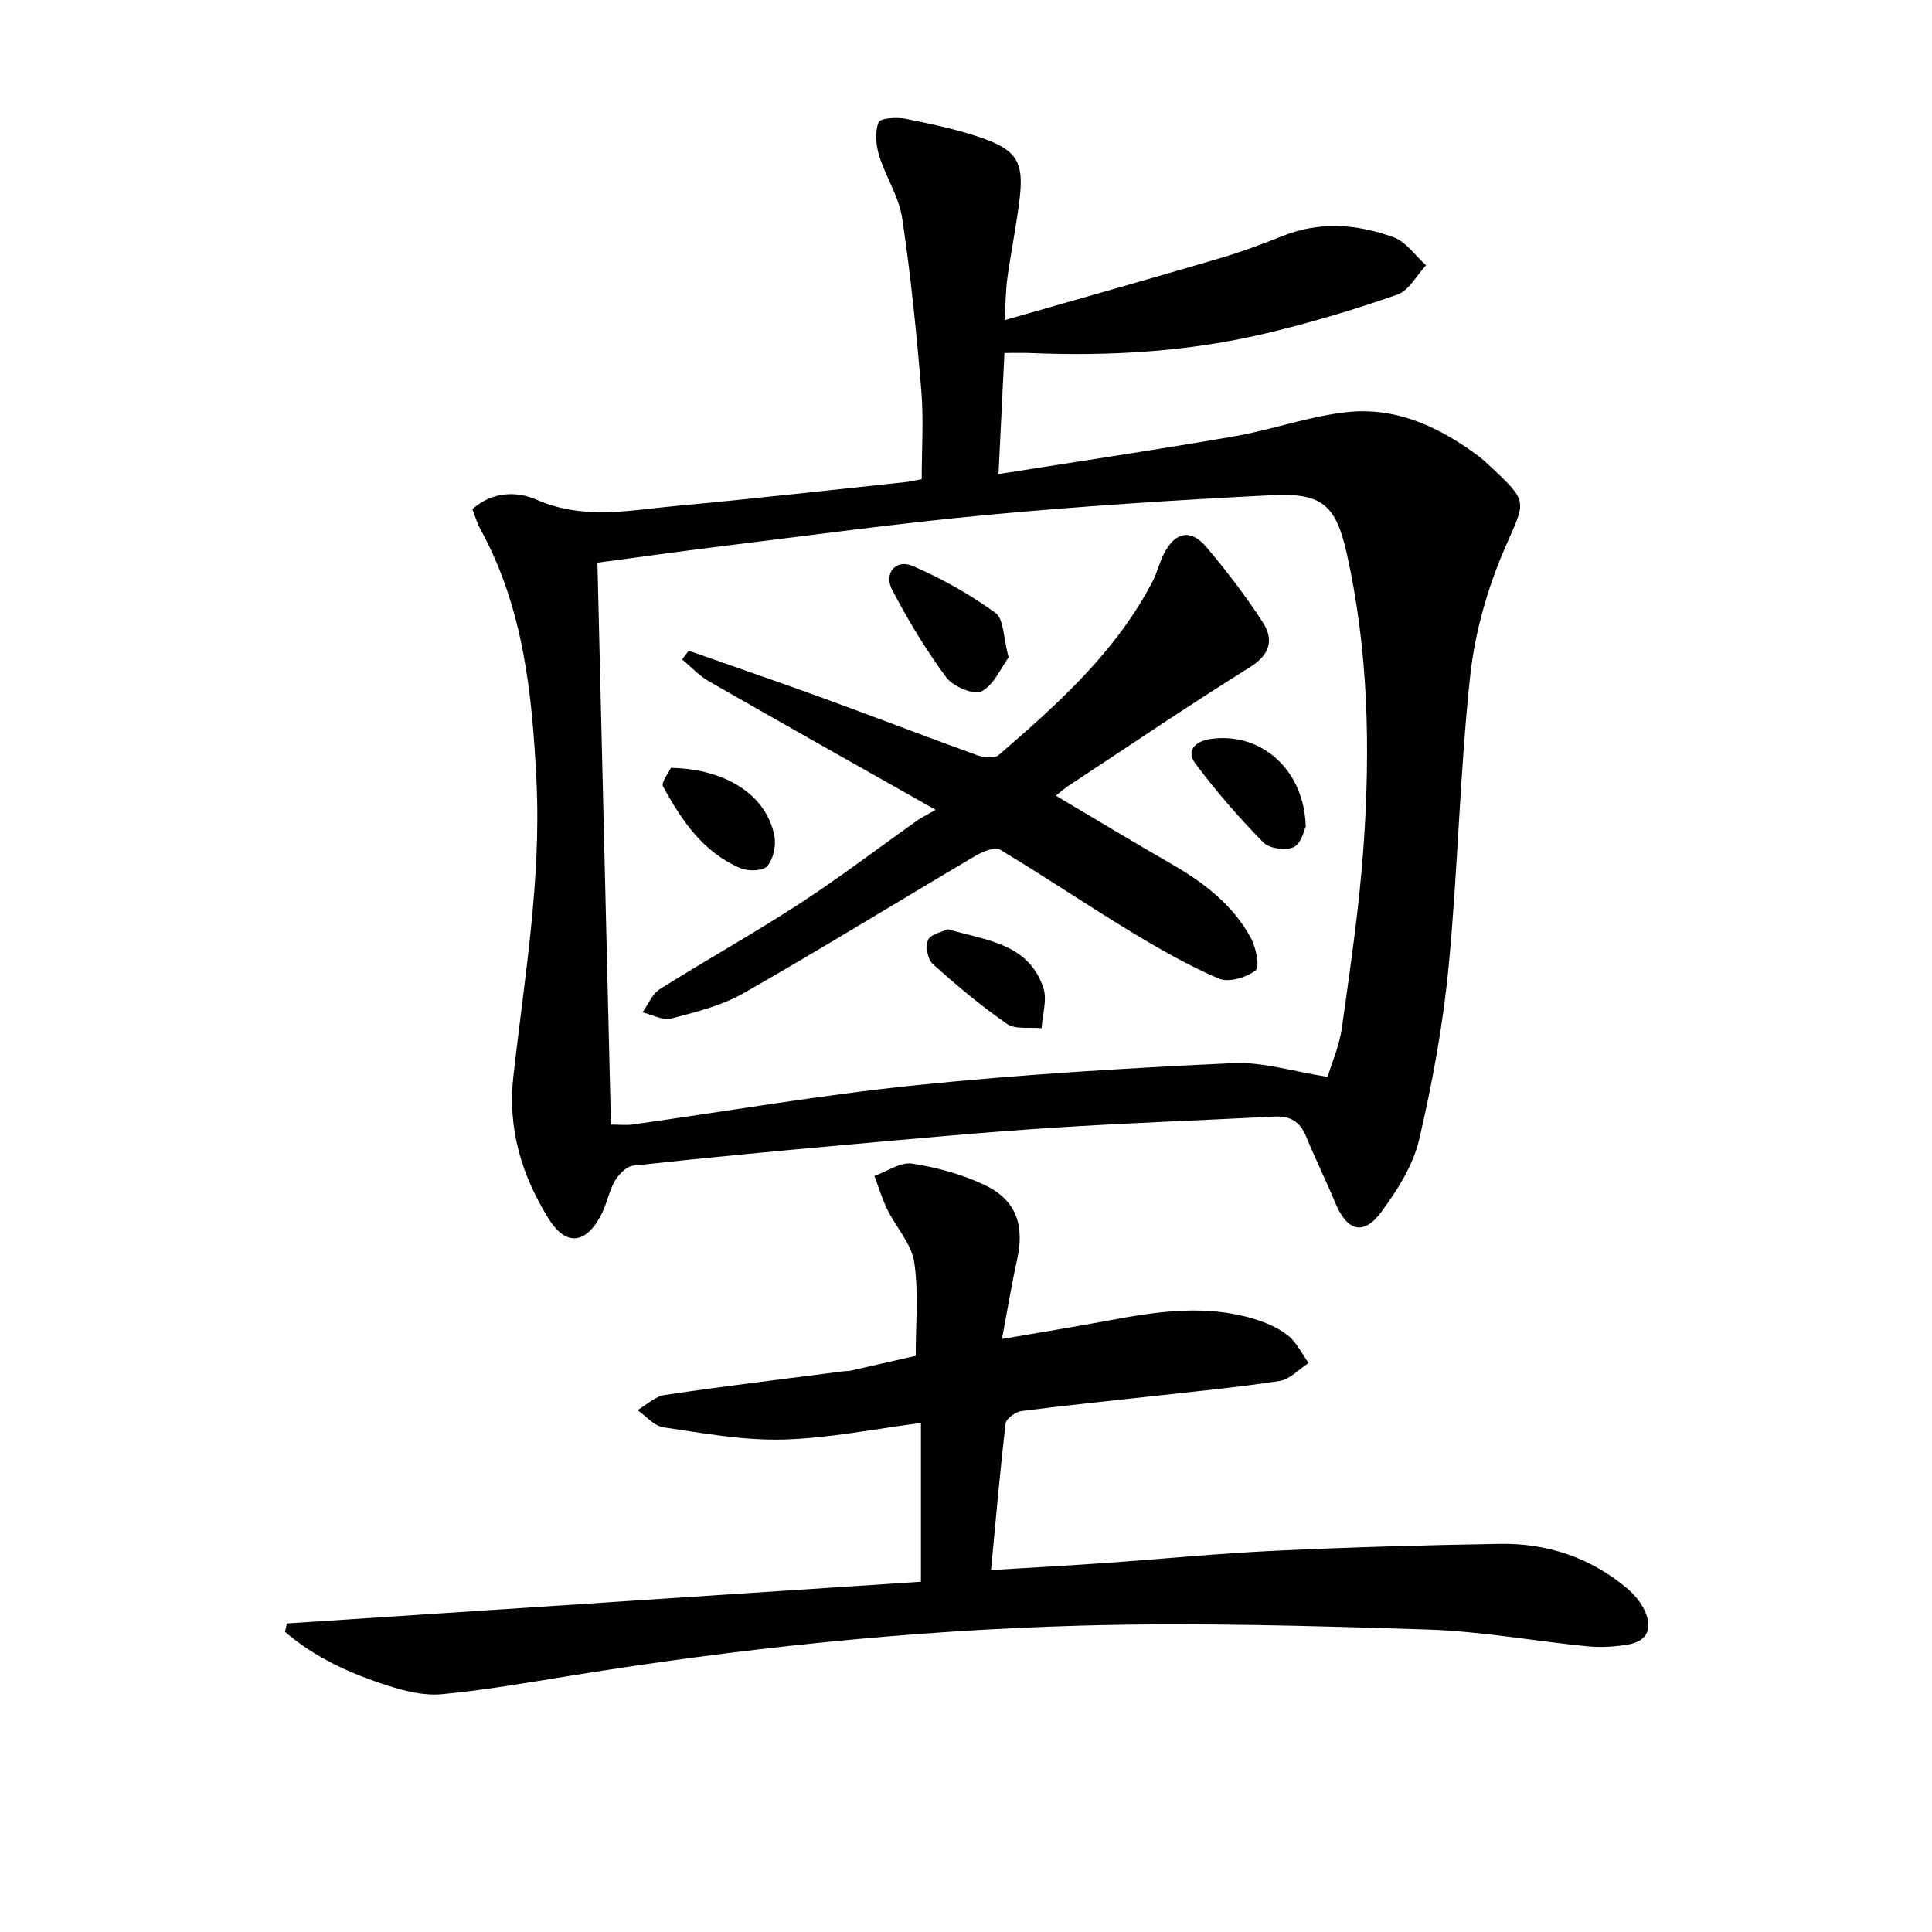
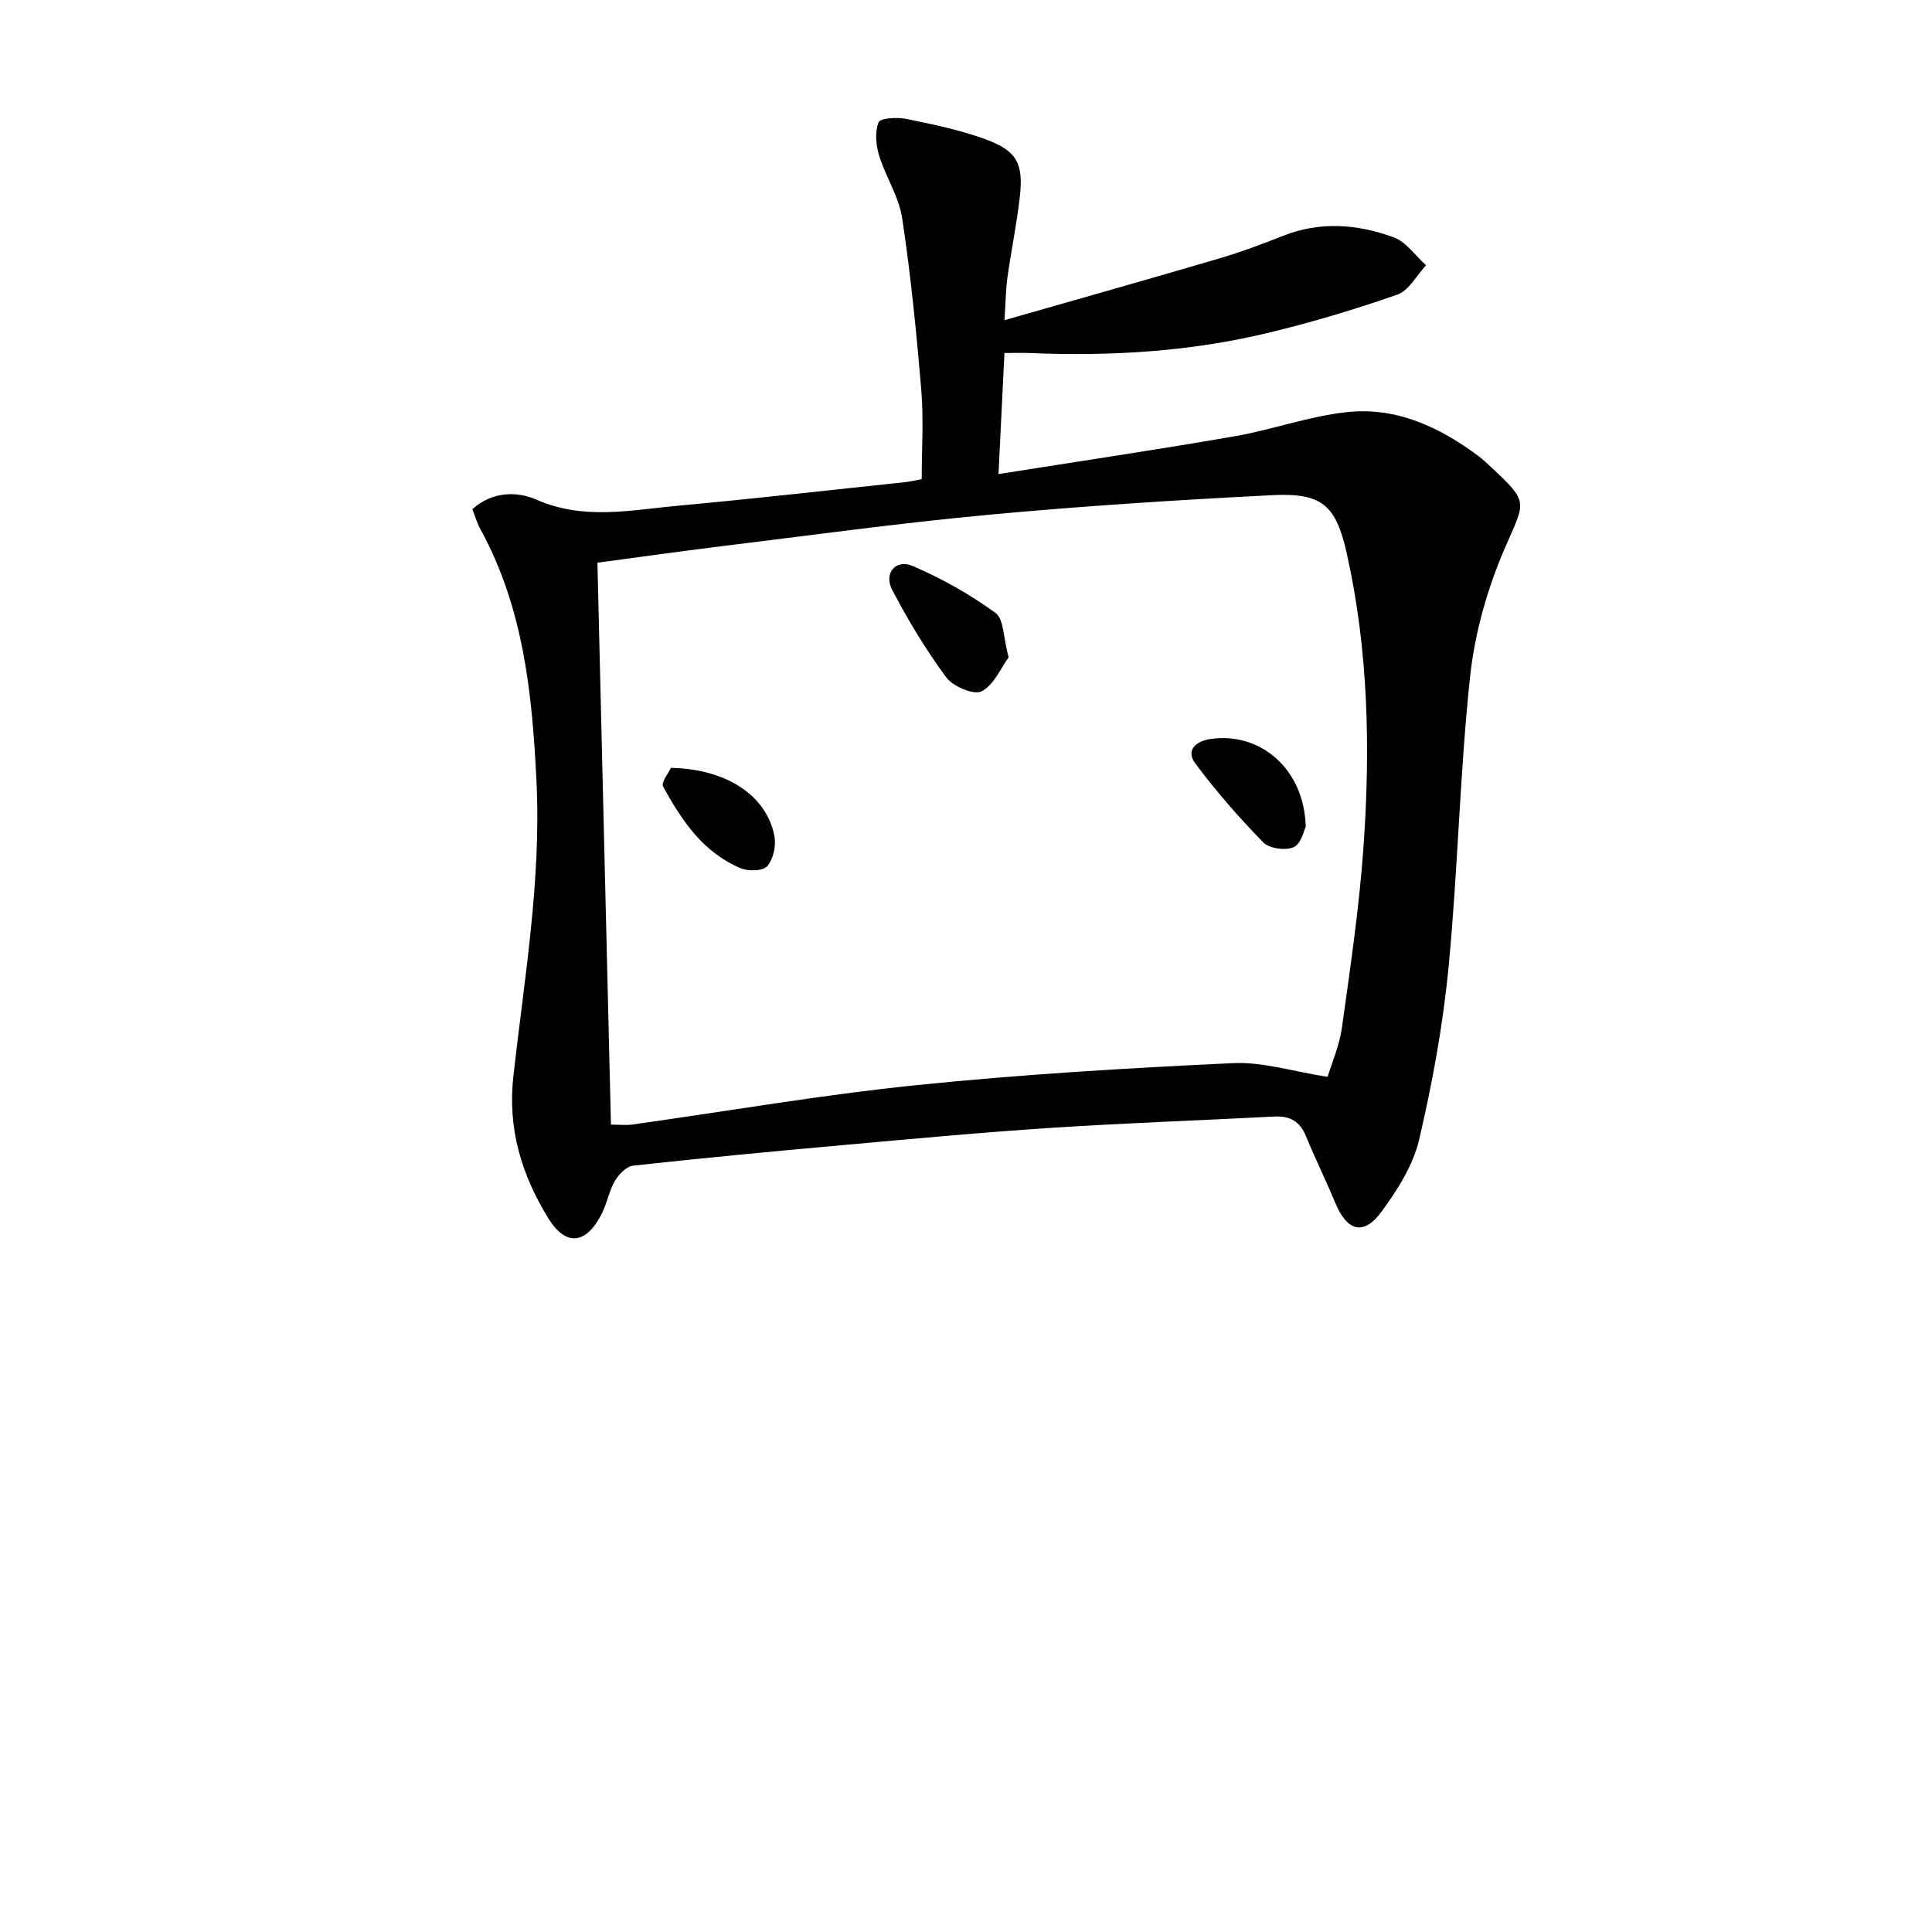
<svg xmlns="http://www.w3.org/2000/svg" enable-background="new 0 0 400 400" viewBox="0 0 400 400">
  <g fill="#010104">
    <path d="m97.8 105.43c4.13-3.76 9.32-3.72 13.28-1.98 9.81 4.31 19.55 2.14 29.32 1.25 15.72-1.44 31.4-3.23 47.1-4.89.97-.1 1.92-.35 3.33-.61 0-6.23.42-12.38-.09-18.44-.99-11.9-2.18-23.81-3.96-35.61-.67-4.45-3.42-8.54-4.77-12.94-.66-2.17-.91-4.91-.11-6.89.37-.9 3.86-1.08 5.75-.7 5.51 1.12 11.09 2.28 16.35 4.2 6.53 2.39 7.92 5 7.15 11.88-.63 5.6-1.79 11.14-2.57 16.73-.36 2.6-.37 5.26-.61 8.86 15.29-4.38 29.91-8.5 44.49-12.79 4.45-1.31 8.83-2.94 13.14-4.66 7.7-3.07 15.43-2.44 22.9.27 2.61.95 4.52 3.82 6.75 5.81-1.96 2.09-3.55 5.24-5.95 6.08-8.89 3.11-17.95 5.81-27.11 8-16.11 3.84-32.54 4.79-49.07 4.09-1.47-.06-2.95-.01-5.16-.01-.41 8.29-.8 16.32-1.23 25.07 16.86-2.67 32.89-5.05 48.86-7.82 7.83-1.36 15.46-4.17 23.32-5.01 10.18-1.09 19.15 3.09 27.22 9.13.93.7 1.78 1.51 2.63 2.31 7.86 7.32 7.02 7 2.85 16.61-3.64 8.4-6.27 17.62-7.24 26.7-2.14 19.99-2.53 40.16-4.46 60.17-1.16 12.02-3.35 24.01-6.11 35.77-1.24 5.28-4.47 10.35-7.74 14.82-3.75 5.11-7.17 4.12-9.65-1.89-1.9-4.6-4.13-9.07-6.01-13.68-1.25-3.07-3.32-4.26-6.55-4.09-15.45.8-30.92 1.34-46.35 2.35-14.42.94-28.82 2.29-43.22 3.58s-28.79 2.66-43.16 4.23c-1.39.15-3 1.77-3.79 3.12-1.23 2.12-1.65 4.69-2.77 6.89-3.22 6.34-7.43 6.78-11.07.84-5.49-8.96-8.43-18.47-7.2-29.38 2.27-20.3 5.79-40.48 4.78-61.1-.88-18.09-2.69-35.81-11.56-52.06-.73-1.29-1.13-2.74-1.71-4.21zm177.06 117.52c.81-2.69 2.44-6.39 2.98-10.24 1.74-12.48 3.59-24.98 4.47-37.53 1.42-20.29 1-40.59-3.47-60.57-2.25-10.07-5.14-12.61-15.47-12.09-19.59.99-39.18 2.24-58.7 4.06-18.52 1.72-36.97 4.27-55.44 6.53-8.49 1.04-16.97 2.25-25.54 3.39.94 39.11 1.87 77.67 2.8 116.34 1.82 0 3.15.16 4.44-.02 19.57-2.74 39.07-6.13 58.71-8.14 21.8-2.24 43.72-3.54 65.61-4.57 6.21-.3 12.55 1.75 19.61 2.84z" />
-     <path d="m59.39 336.12c43.67-2.87 87.34-5.75 131.28-8.64 0-10.88 0-21.8 0-32.87-9.66 1.24-19.12 3.19-28.62 3.43-8.22.21-16.51-1.32-24.71-2.53-1.92-.28-3.58-2.33-5.36-3.56 1.89-1.08 3.67-2.85 5.67-3.14 12.31-1.82 24.68-3.31 37.03-4.9.5-.06 1.01-.03 1.49-.14 4.47-1.01 8.95-2.03 13.42-3.06-.02-6.48.64-13.05-.31-19.39-.57-3.81-3.74-7.19-5.55-10.86-1.1-2.23-1.81-4.65-2.69-6.99 2.61-.93 5.39-2.93 7.8-2.56 5.15.79 10.4 2.23 15.1 4.47 6.49 3.1 8.22 8.35 6.63 15.46-1.14 5.11-1.97 10.29-3.12 16.38 8.14-1.4 15.11-2.53 22.06-3.82 9.99-1.87 20-3.37 30.01-.37 2.51.75 5.09 1.84 7.11 3.44 1.81 1.43 2.89 3.77 4.3 5.72-1.99 1.29-3.86 3.39-6 3.72-8.69 1.34-17.46 2.16-26.2 3.14-9.07 1.02-18.16 1.91-27.21 3.09-1.24.16-3.2 1.55-3.31 2.55-1.17 9.86-2.02 19.75-3.03 30.37 7.96-.48 15.54-.89 23.11-1.42 11.93-.84 23.85-2.02 35.8-2.58 15.46-.73 30.94-1.16 46.42-1.42 9.79-.16 18.71 2.81 26.29 9.15 1.48 1.24 2.86 2.86 3.68 4.59 1.64 3.48.84 6.37-3.34 7.09-2.75.47-5.65.66-8.42.39-11.07-1.09-22.09-3.13-33.18-3.48-23.96-.77-47.96-1.48-71.9-.81-35.39.99-70.6 4.72-105.58 10.38-8.85 1.43-17.7 2.99-26.61 3.82-3.66.34-7.61-.64-11.19-1.79-7.72-2.47-15.07-5.8-21.25-11.12.12-.57.25-1.16.38-1.74z" />
-     <path d="m142.59 134.72c9.33 3.28 18.68 6.49 27.97 9.87 10.6 3.86 21.12 7.93 31.73 11.76 1.35.49 3.6.73 4.47-.02 12.23-10.56 24.29-21.34 31.89-36 .99-1.9 1.44-4.08 2.46-5.96 2.33-4.3 5.48-4.86 8.65-1.12 4.17 4.92 8.11 10.09 11.63 15.49 2.37 3.64 1.65 6.74-2.64 9.42-12.7 7.92-25.09 16.34-37.59 24.57-.79.52-1.49 1.16-2.56 2.01 8.19 4.84 15.97 9.56 23.86 14.09 6.74 3.87 12.8 8.48 16.54 15.41 1.06 1.96 1.85 5.99.95 6.68-1.93 1.47-5.56 2.56-7.59 1.69-6.34-2.71-12.4-6.18-18.32-9.77-9.08-5.51-17.88-11.48-27-16.93-1.08-.65-3.62.42-5.12 1.3-16.01 9.45-31.84 19.22-47.99 28.43-4.52 2.58-9.86 3.9-14.96 5.23-1.75.46-3.95-.8-5.95-1.27 1.18-1.63 2.01-3.82 3.59-4.81 9.56-6.02 19.45-11.53 28.92-17.69 8.36-5.44 16.31-11.51 24.45-17.28.82-.58 1.74-1.01 3.74-2.15-16.63-9.41-31.82-17.94-46.94-26.61-2.05-1.17-3.72-3.01-5.56-4.53.46-.6.91-1.2 1.37-1.81z" />
+     <path d="m59.39 336.12z" />
    <path d="m208.82 136.1c-1.57 2.14-3.01 5.69-5.59 7.03-1.59.83-5.91-.99-7.31-2.88-4.21-5.68-7.9-11.82-11.19-18.09-1.82-3.47.71-6.49 4.23-4.98 6.02 2.58 11.84 5.87 17.14 9.71 1.75 1.27 1.62 5.14 2.72 9.21z" />
    <path d="m270.34 171.13c-.32.62-.88 3.49-2.45 4.24-1.64.79-5.07.33-6.32-.94-5.05-5.16-9.84-10.63-14.13-16.42-1.96-2.64.12-4.57 3.18-5.01 10.25-1.51 19.4 6.14 19.72 18.13z" />
-     <path d="m196.18 192.39c8.25 2.33 16.79 3.02 19.83 12.12.83 2.47-.19 5.56-.36 8.37-2.42-.25-5.41.31-7.17-.9-5.42-3.75-10.5-8.03-15.4-12.44-1.04-.94-1.5-3.62-.93-4.95.5-1.18 2.8-1.59 4.03-2.2z" />
    <path d="m138.9 158.98c11.66.21 19.92 5.87 21.44 14.18.36 1.97-.23 4.73-1.49 6.17-.89 1.02-3.91 1.1-5.49.43-7.76-3.23-12.22-9.89-16.07-16.9-.48-.86 1.18-2.91 1.61-3.88z" />
  </g>
</svg>